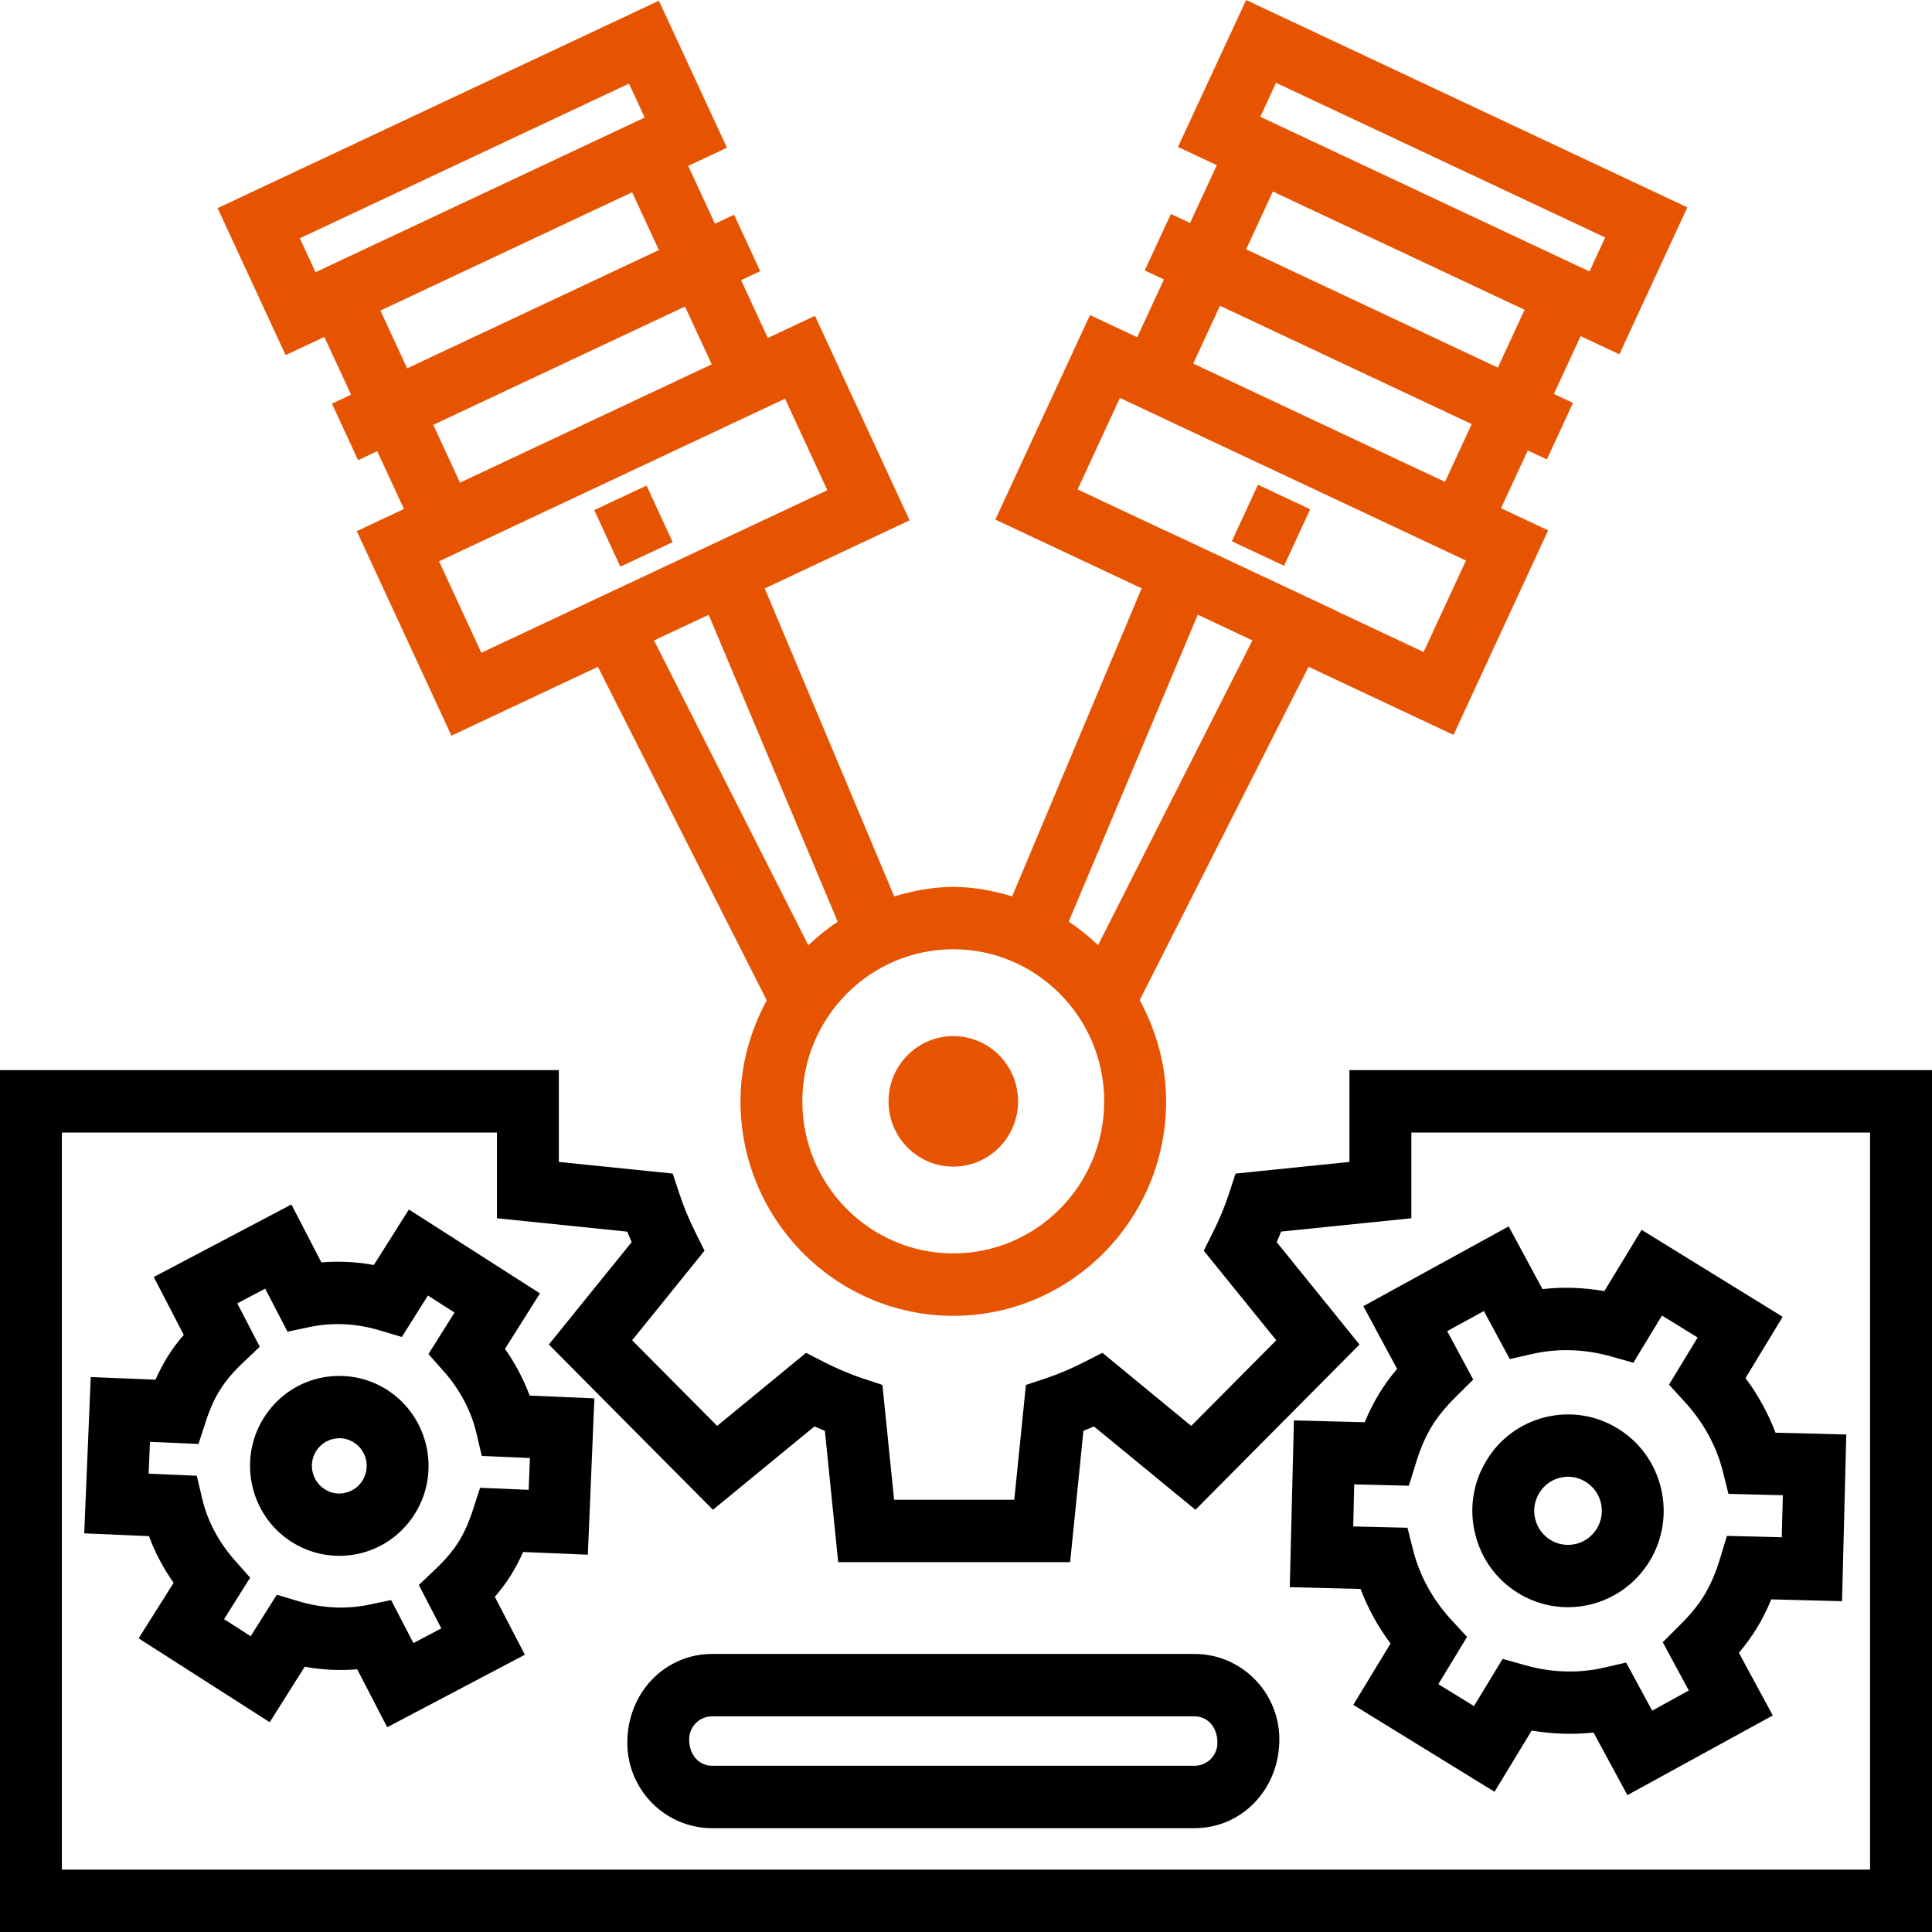
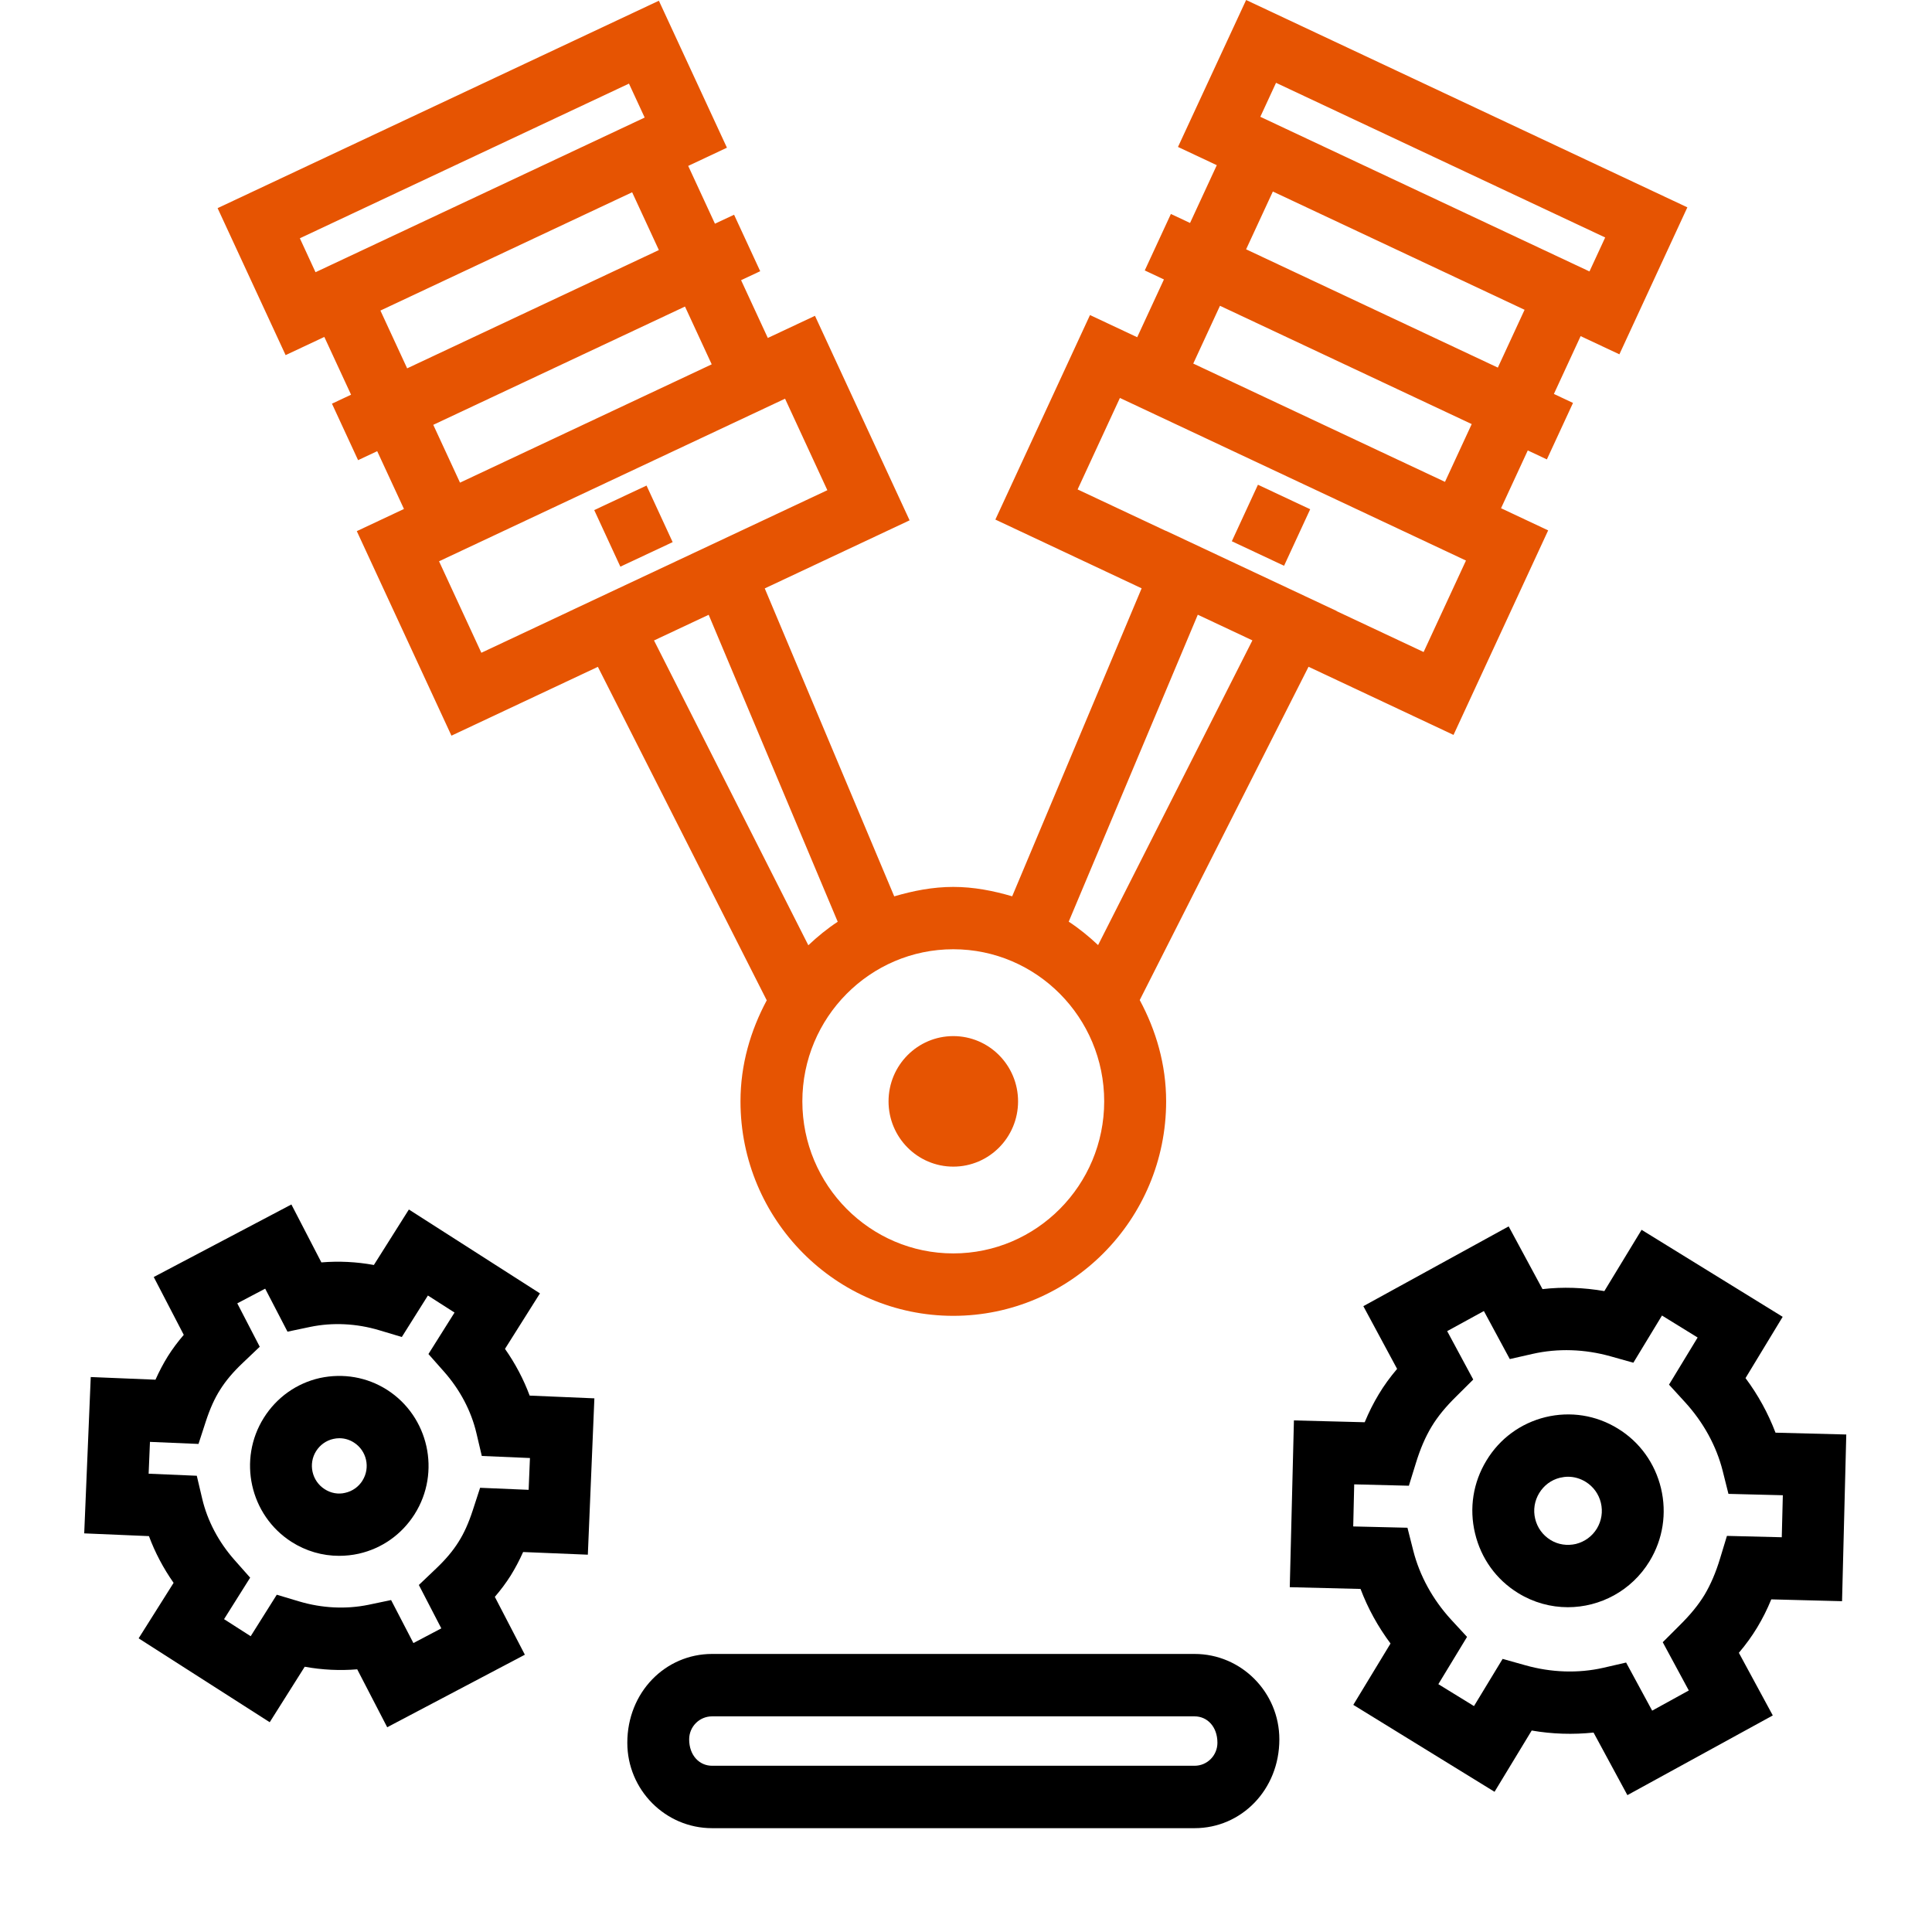
<svg xmlns="http://www.w3.org/2000/svg" width="200" height="200" viewBox="0 0 200 200" fill="none">
  <path d="M127.518 56.03L130.222 50.179L135.63 52.718L132.926 58.569L127.518 56.03Z" fill="#E65402" />
  <path d="M33.574 34.879L36.342 40.86L34.364 41.789L37.069 47.636L39.048 46.706L41.818 52.689L36.936 54.984L46.733 76.156L61.892 69.031L79.373 103.554C77.695 106.684 76.655 110.209 76.655 114.01C76.655 126.255 86.538 136.215 98.684 136.215C110.835 136.215 120.718 126.255 120.718 114.01C120.718 110.198 119.672 106.663 117.985 103.526L135.459 69.023L150.468 76.078L160.265 54.905L155.387 52.612L158.155 46.628L160.132 47.557L162.837 41.711L160.859 40.781L163.627 34.795L167.638 36.679L174.675 21.464L128.998 0L121.945 15.212L125.962 17.099L123.194 23.082L121.21 22.15L118.505 27.996L120.49 28.929L117.723 34.91L112.836 32.614L103.04 53.786L118.182 60.903L104.781 92.785C102.832 92.215 100.814 91.813 98.684 91.813C96.549 91.813 94.525 92.217 92.571 92.791L79.167 60.912L94.161 53.865L84.365 32.693L79.484 34.986L76.717 29.005L78.696 28.075L75.991 22.228L74.011 23.158L71.243 17.175L75.252 15.29L68.207 0.075L22.526 21.547L29.567 36.762L33.574 34.879ZM132.094 8.573L166.168 24.584L164.542 28.099L133.14 13.347L130.468 12.09L132.094 8.573ZM131.766 19.826L157.824 32.069L155.056 38.054L128.997 25.809L131.766 19.826ZM126.292 31.655L152.351 43.901L149.585 49.882L143.003 46.792L123.525 37.637L126.292 31.655ZM111.554 50.666L115.933 41.195L138.571 51.83L151.757 58.028L147.372 67.497L138.373 63.268L138.38 63.254L120.686 54.944L120.682 54.955L111.554 50.666ZM123.995 63.635L129.648 66.292L113.674 97.836C112.727 96.946 111.723 96.123 110.633 95.41L123.995 63.635ZM98.684 98.266C107.301 98.266 114.306 105.331 114.306 114.01C114.306 122.693 107.301 129.753 98.684 129.753C90.068 129.753 83.059 122.693 83.059 114.01C83.059 105.331 90.068 98.266 98.684 98.266ZM86.72 95.42C85.629 96.135 84.625 96.96 83.678 97.853L67.703 66.3L73.361 63.642L86.72 95.42ZM81.268 41.273L85.647 50.745L76.667 54.964L58.977 63.273L58.978 63.276L49.829 67.575L45.45 58.104L81.268 41.273ZM70.91 31.734L73.676 37.716L72.887 38.087L47.62 49.963L44.852 43.978L70.91 31.734ZM42.148 38.131L39.381 32.149L49.524 27.383L51.162 26.613L51.162 26.613L61.055 21.963L65.439 19.904L68.206 25.886L42.148 38.131ZM65.111 8.656L66.737 12.169L61.306 14.722L48.457 20.76L48.457 20.759L32.662 28.18L31.041 24.667L65.111 8.656Z" fill="#E65402" />
  <path d="M61.514 52.804L66.929 50.265L69.633 56.122L64.219 58.661L61.514 52.804Z" fill="#E65402" />
-   <path d="M139.694 110.779V120.282L127.903 121.488L127.254 123.481C126.785 124.907 126.214 126.278 125.55 127.594L124.612 129.47L132.118 138.744L123.314 147.609L114.119 140.044L112.258 140.99C110.944 141.66 109.584 142.243 108.176 142.715L106.202 143.369L104.998 155.252H92.555L91.35 143.369L89.38 142.715C87.969 142.25 86.608 141.66 85.299 140.998L83.442 140.044L74.239 147.609L65.439 138.744L72.933 129.47L72.003 127.602C71.342 126.278 70.764 124.907 70.295 123.473L69.642 121.488L57.851 120.282V110.779H0V200H200V110.779H139.694ZM193.589 193.539H6.404V117.241H51.447V126.113L64.935 127.5C65.079 127.862 65.232 128.225 65.388 128.587L56.815 139.185L73.801 156.292L84.31 147.664C84.669 147.821 85.029 147.971 85.393 148.121L86.769 161.713H110.78L112.156 148.121C112.524 147.971 112.883 147.821 113.243 147.664L123.751 156.292L140.734 139.185L132.164 128.587C132.321 128.225 132.477 127.862 132.618 127.492L146.105 126.113V117.241H193.589V193.539Z" fill="black" />
  <path d="M98.686 120.769C102.389 120.769 105.39 117.744 105.39 114.013C105.39 110.282 102.389 107.257 98.686 107.257C94.983 107.257 91.982 110.282 91.982 114.013C91.982 117.744 94.983 120.769 98.686 120.769Z" fill="#E65402" />
  <path d="M144.628 141.707C143.893 142.573 143.267 143.432 142.735 144.323C142.188 145.229 141.711 146.174 141.273 147.23L133.947 147.041L133.517 164.305L140.843 164.487C141.594 166.48 142.642 168.387 143.947 170.136L140.093 176.487L154.714 185.486L158.561 179.143C160.687 179.513 162.845 179.576 164.964 179.355L168.467 185.832L183.518 177.582L180.007 171.098C180.75 170.223 181.368 169.364 181.915 168.458C182.455 167.56 182.939 166.606 183.362 165.566L190.688 165.755L191.126 148.499L183.8 148.31C183.041 146.316 182.001 144.409 180.695 142.66L184.542 136.317L169.937 127.311L166.082 133.654C163.94 133.283 161.782 133.205 159.679 133.449L156.176 126.956L141.133 135.214L144.628 141.707ZM146.567 151.477C147.036 149.949 147.56 148.743 148.201 147.679C148.826 146.647 149.647 145.639 150.789 144.52L152.509 142.81L149.811 137.798L153.611 135.718L156.293 140.69L158.654 140.154C161.258 139.563 164.049 139.65 166.755 140.414L169.085 141.068L172.048 136.183L175.738 138.46L172.775 143.338L174.417 145.134C176.325 147.215 177.685 149.689 178.334 152.273L178.928 154.645L184.558 154.787L184.448 159.136L178.772 158.995L178.061 161.335C177.615 162.808 177.083 164.037 176.45 165.101C175.817 166.141 174.988 167.158 173.838 168.292L172.126 170.002L174.824 174.998L171.032 177.086L168.334 172.106L165.973 172.65C163.408 173.233 160.593 173.154 157.88 172.382L155.55 171.728L152.587 176.613L148.897 174.344L151.868 169.451L150.218 167.662C148.31 165.582 146.958 163.108 146.301 160.523L145.699 158.151L140.085 158.017L140.187 153.66L145.847 153.802L146.567 151.477Z" fill="black" />
  <path d="M157.153 164.912C158.764 165.905 160.539 166.378 162.306 166.378C165.637 166.378 168.897 164.684 170.766 161.611C172.15 159.333 172.564 156.654 171.946 154.062C171.321 151.47 169.741 149.271 167.49 147.892C165.222 146.49 162.564 146.08 159.984 146.702C157.419 147.333 155.245 148.925 153.877 151.194C152.493 153.463 152.071 156.142 152.697 158.735C153.314 161.327 154.894 163.525 157.153 164.912ZM159.342 154.558C159.827 153.763 160.586 153.195 161.493 152.975C161.766 152.912 162.048 152.872 162.321 152.872C162.962 152.872 163.588 153.053 164.151 153.4C164.941 153.889 165.504 154.661 165.723 155.575C165.942 156.489 165.793 157.434 165.308 158.238C164.816 159.042 164.049 159.601 163.135 159.83C162.243 160.035 161.297 159.909 160.5 159.412C159.702 158.916 159.139 158.144 158.92 157.222C158.701 156.308 158.85 155.37 159.342 154.558Z" fill="black" />
  <path d="M52.276 139.634L55.896 133.89L42.327 125.207L38.703 130.951C36.897 130.62 35.063 130.533 33.269 130.683L30.165 124.687L15.915 132.196L19.023 138.184C18.398 138.909 17.854 139.642 17.381 140.391C16.912 141.147 16.486 141.951 16.095 142.826L9.394 142.55L8.718 158.734L15.419 159.018C16.048 160.712 16.908 162.343 17.971 163.856L14.351 169.6L27.921 178.284L31.545 172.54C33.351 172.87 35.177 172.957 36.979 172.807L40.083 178.804L54.333 171.295L51.225 165.306C51.85 164.581 52.394 163.848 52.867 163.1C53.336 162.343 53.762 161.54 54.153 160.665L60.853 160.941L61.53 144.756L54.829 144.472C54.2 142.778 53.34 141.147 52.276 139.634ZM54.724 154.227L49.7 154.015L48.946 156.331C48.508 157.671 48.038 158.719 47.456 159.633C46.877 160.555 46.135 161.437 45.122 162.399L43.359 164.077L45.685 168.568L42.796 170.089L40.486 165.637L38.117 166.133C35.818 166.598 33.355 166.488 30.97 165.779L28.652 165.085L25.951 169.38L23.194 167.615L25.896 163.32L24.285 161.5C22.631 159.633 21.47 157.434 20.931 155.141L20.372 152.77L15.387 152.557L15.524 149.263L20.548 149.476L21.302 147.159C21.74 145.82 22.209 144.772 22.792 143.858C23.37 142.936 24.113 142.053 25.126 141.092L26.889 139.414L24.563 134.922L27.452 133.402L29.762 137.854L32.131 137.357C34.422 136.884 36.901 136.995 39.278 137.712L41.596 138.405L44.297 134.111L47.053 135.876L44.352 140.17L45.963 141.99C47.616 143.858 48.777 146.056 49.317 148.349L49.876 150.721L54.86 150.934L54.724 154.227Z" fill="black" />
  <path d="M40.079 143.881C37.995 142.55 35.525 142.132 33.108 142.652C30.7 143.196 28.648 144.654 27.319 146.758C24.59 151.083 25.868 156.851 30.169 159.609C31.67 160.57 33.37 161.059 35.106 161.059C35.782 161.059 36.463 160.988 37.139 160.838C39.547 160.295 41.6 158.837 42.925 156.741L42.929 156.733C45.658 152.407 44.379 146.639 40.079 143.881ZM37.518 153.274V153.282C37.112 153.92 36.482 154.369 35.74 154.535C35.016 154.716 34.246 154.574 33.605 154.156C32.284 153.313 31.889 151.54 32.725 150.217C33.136 149.571 33.765 149.121 34.508 148.956C34.711 148.909 34.922 148.885 35.13 148.885C35.661 148.885 36.181 149.035 36.643 149.334C37.964 150.177 38.359 151.95 37.518 153.274Z" fill="black" />
  <path d="M123.665 171.216H73.711C68.876 171.216 64.939 175.187 64.939 180.411C64.939 185.281 68.876 189.252 73.711 189.252H123.665C128.497 189.252 132.438 185.281 132.438 180.057C132.438 175.187 128.497 171.216 123.665 171.216ZM123.665 182.791H73.711C72.406 182.791 71.342 181.727 71.342 180.057C71.342 178.741 72.406 177.677 73.711 177.677H123.665C124.971 177.677 126.027 178.741 126.027 180.411C126.027 181.727 124.971 182.791 123.665 182.791Z" fill="black" />
</svg>